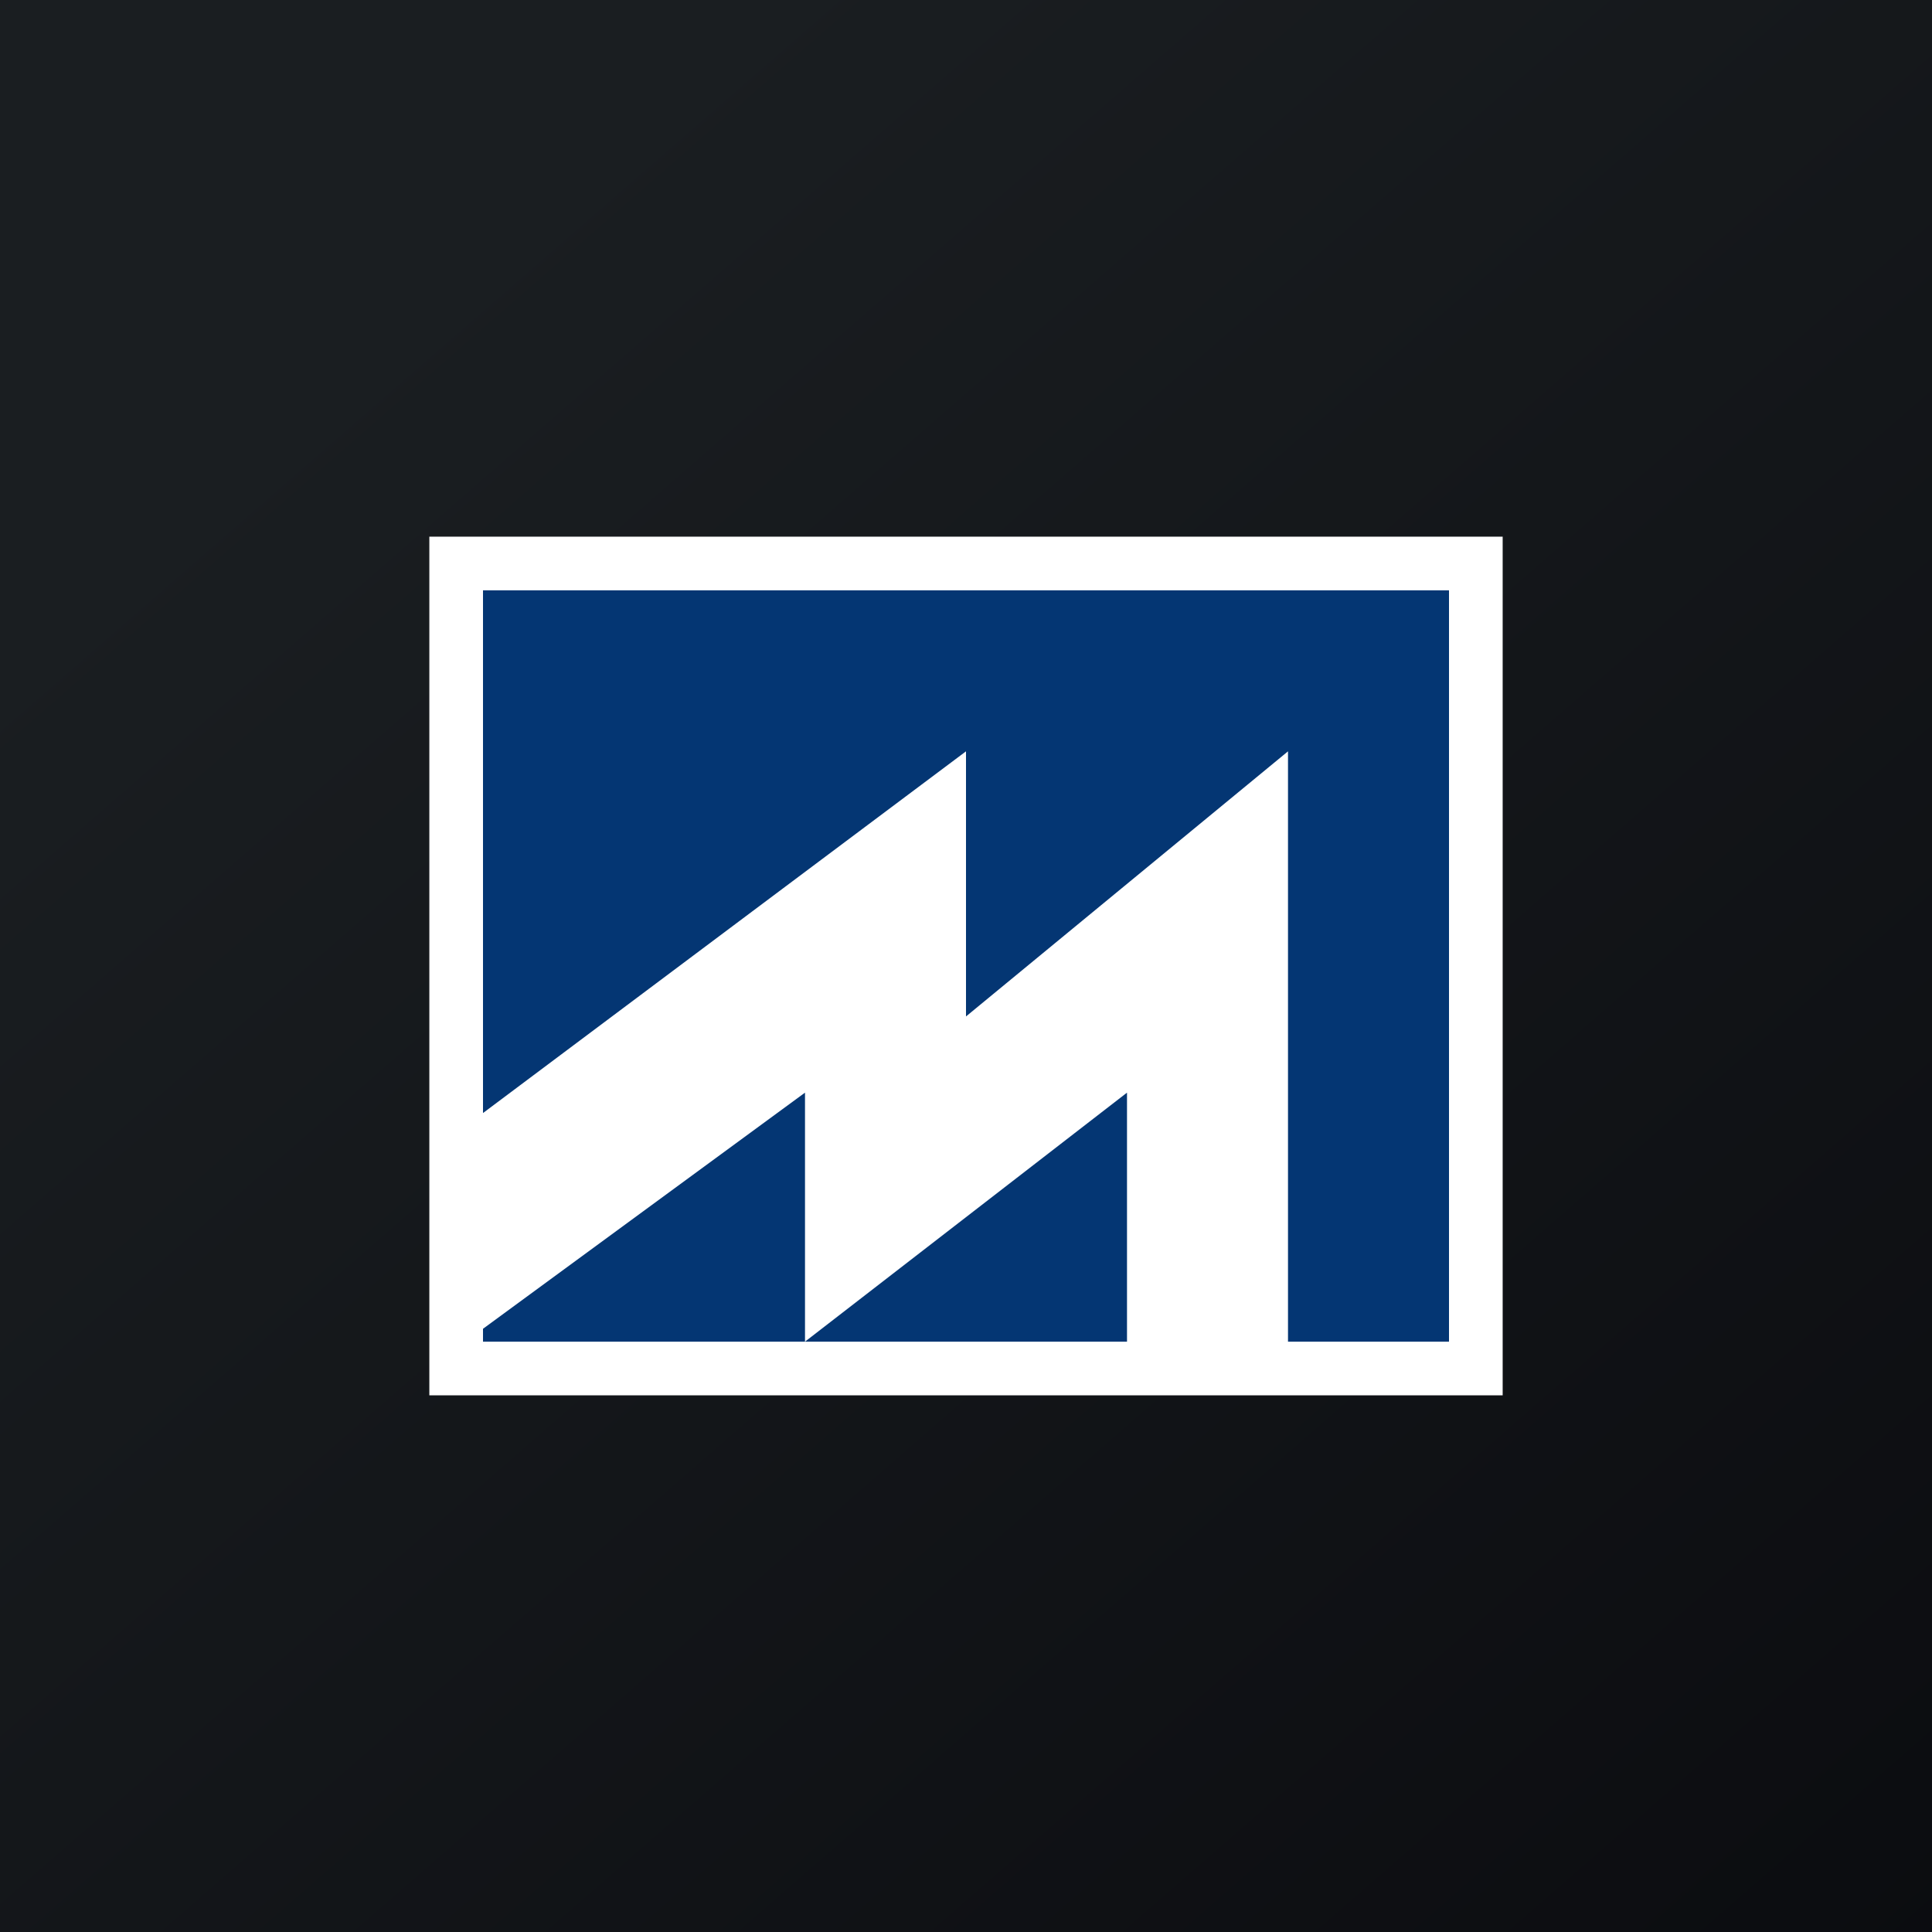
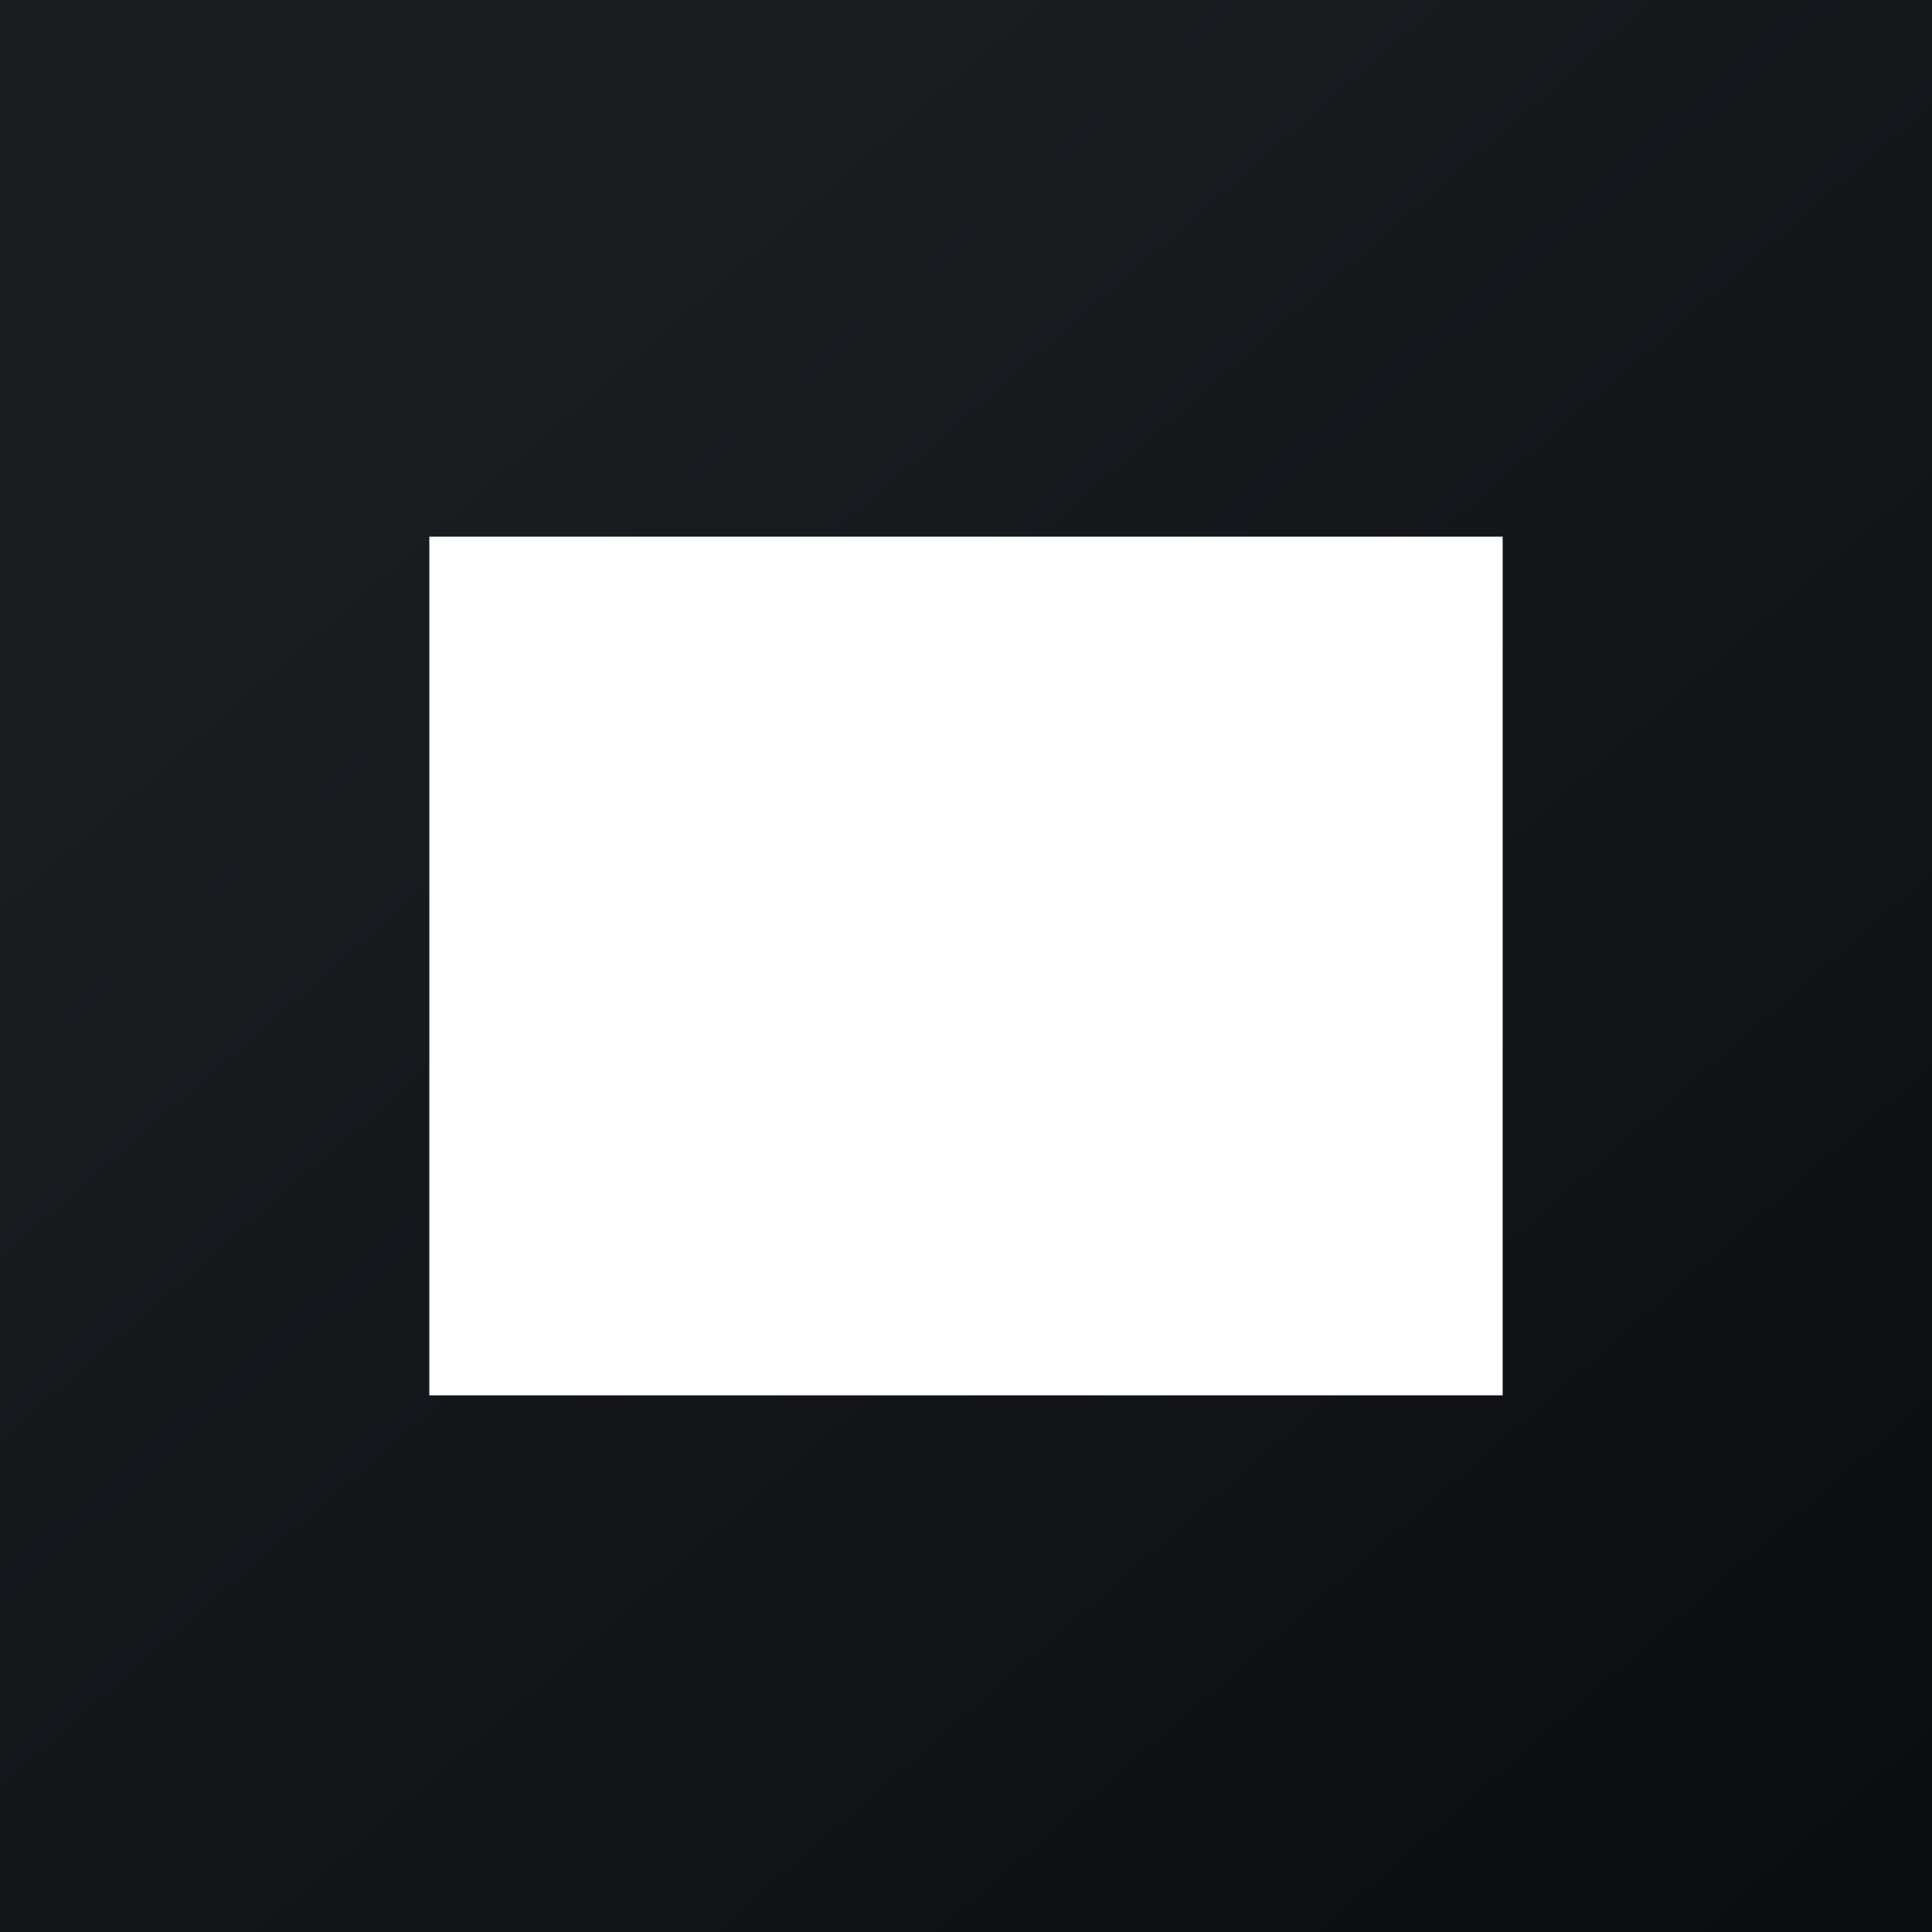
<svg xmlns="http://www.w3.org/2000/svg" width="18" height="18" viewBox="0 0 18 18">
  <rect x="0" y="0" width="18" height="18" fill="#808080" stroke="none" />
  <path fill="url(#a)" d="M0 0h18v18H0z" />
  <path fill="#fff" d="M4 5h10v8H4z" />
-   <path d="M7.5 12.5h-3v-.12l3-2.2v2.32Zm3 0h-3l3-2.32v2.32Zm3 0H12V7L9 9.47V7l-4.5 3.37V5.5h9v7Z" fill="#043673" />
  <defs>
    <linearGradient id="a" x1="3.35" y1="3.12" x2="21.9" y2="24.43" gradientUnits="userSpaceOnUse">
      <stop stop-color="#1A1E21" />
      <stop offset="1" stop-color="#06060A" />
    </linearGradient>
  </defs>
</svg>